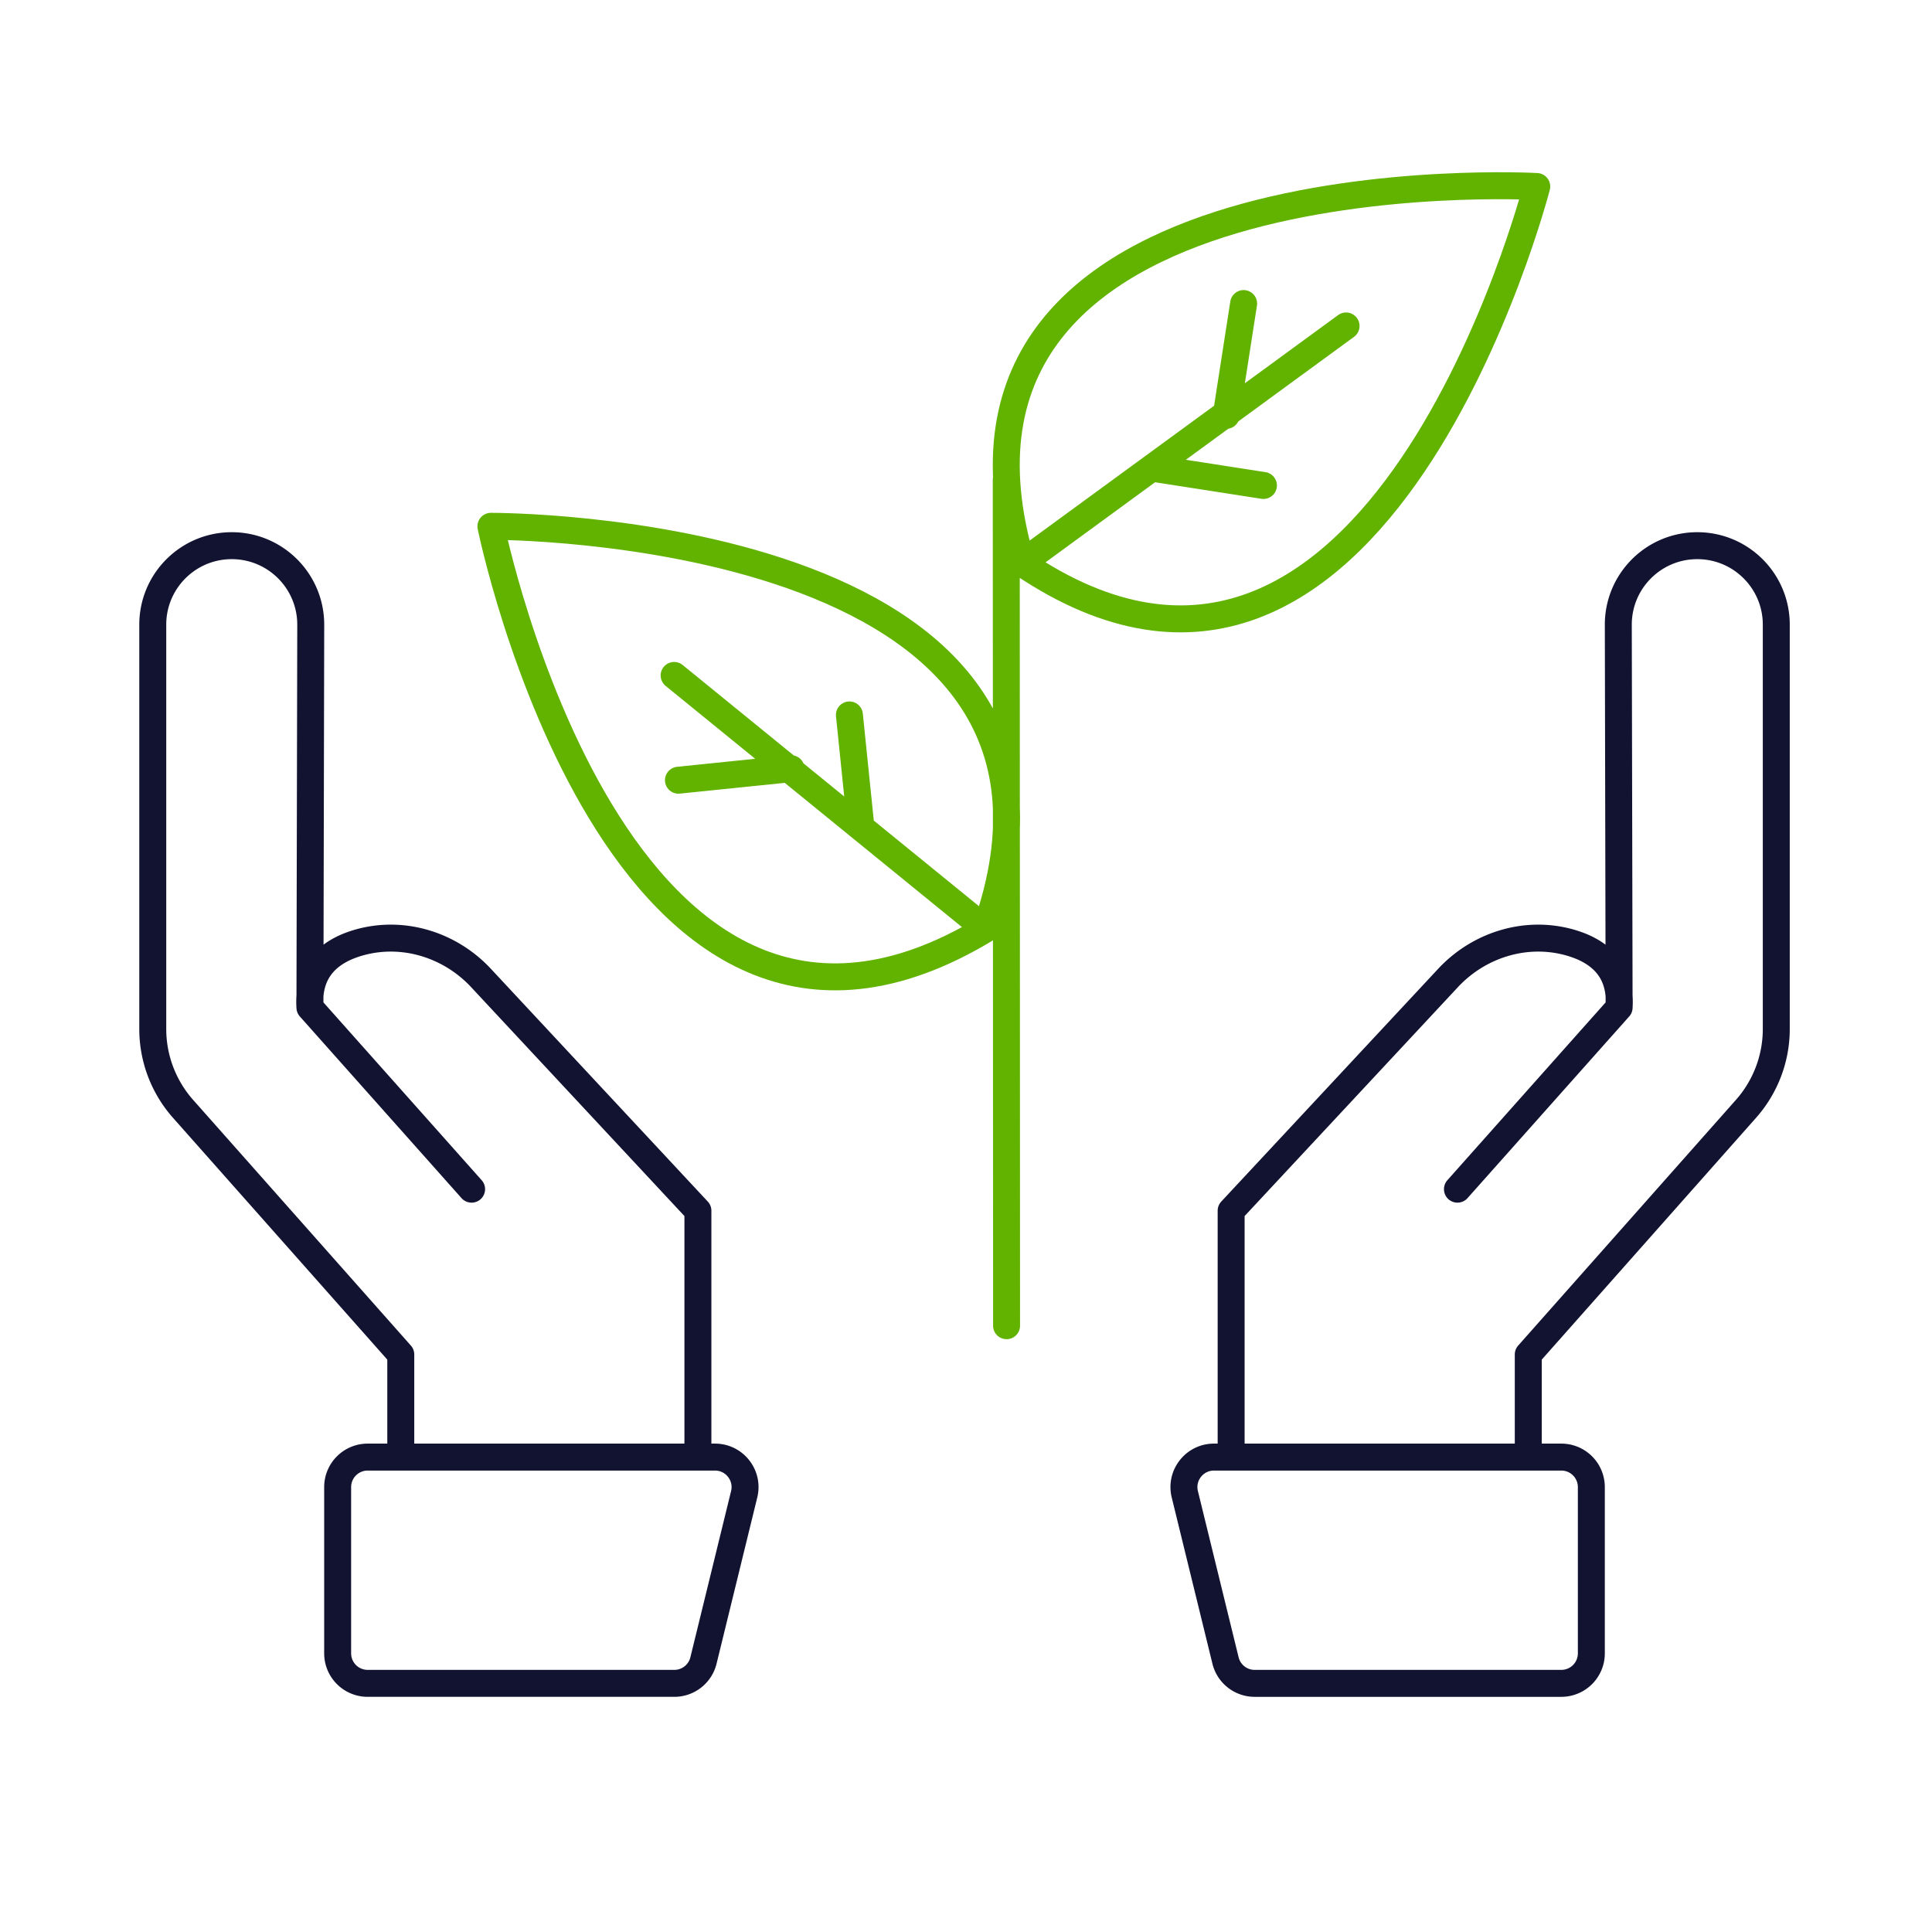
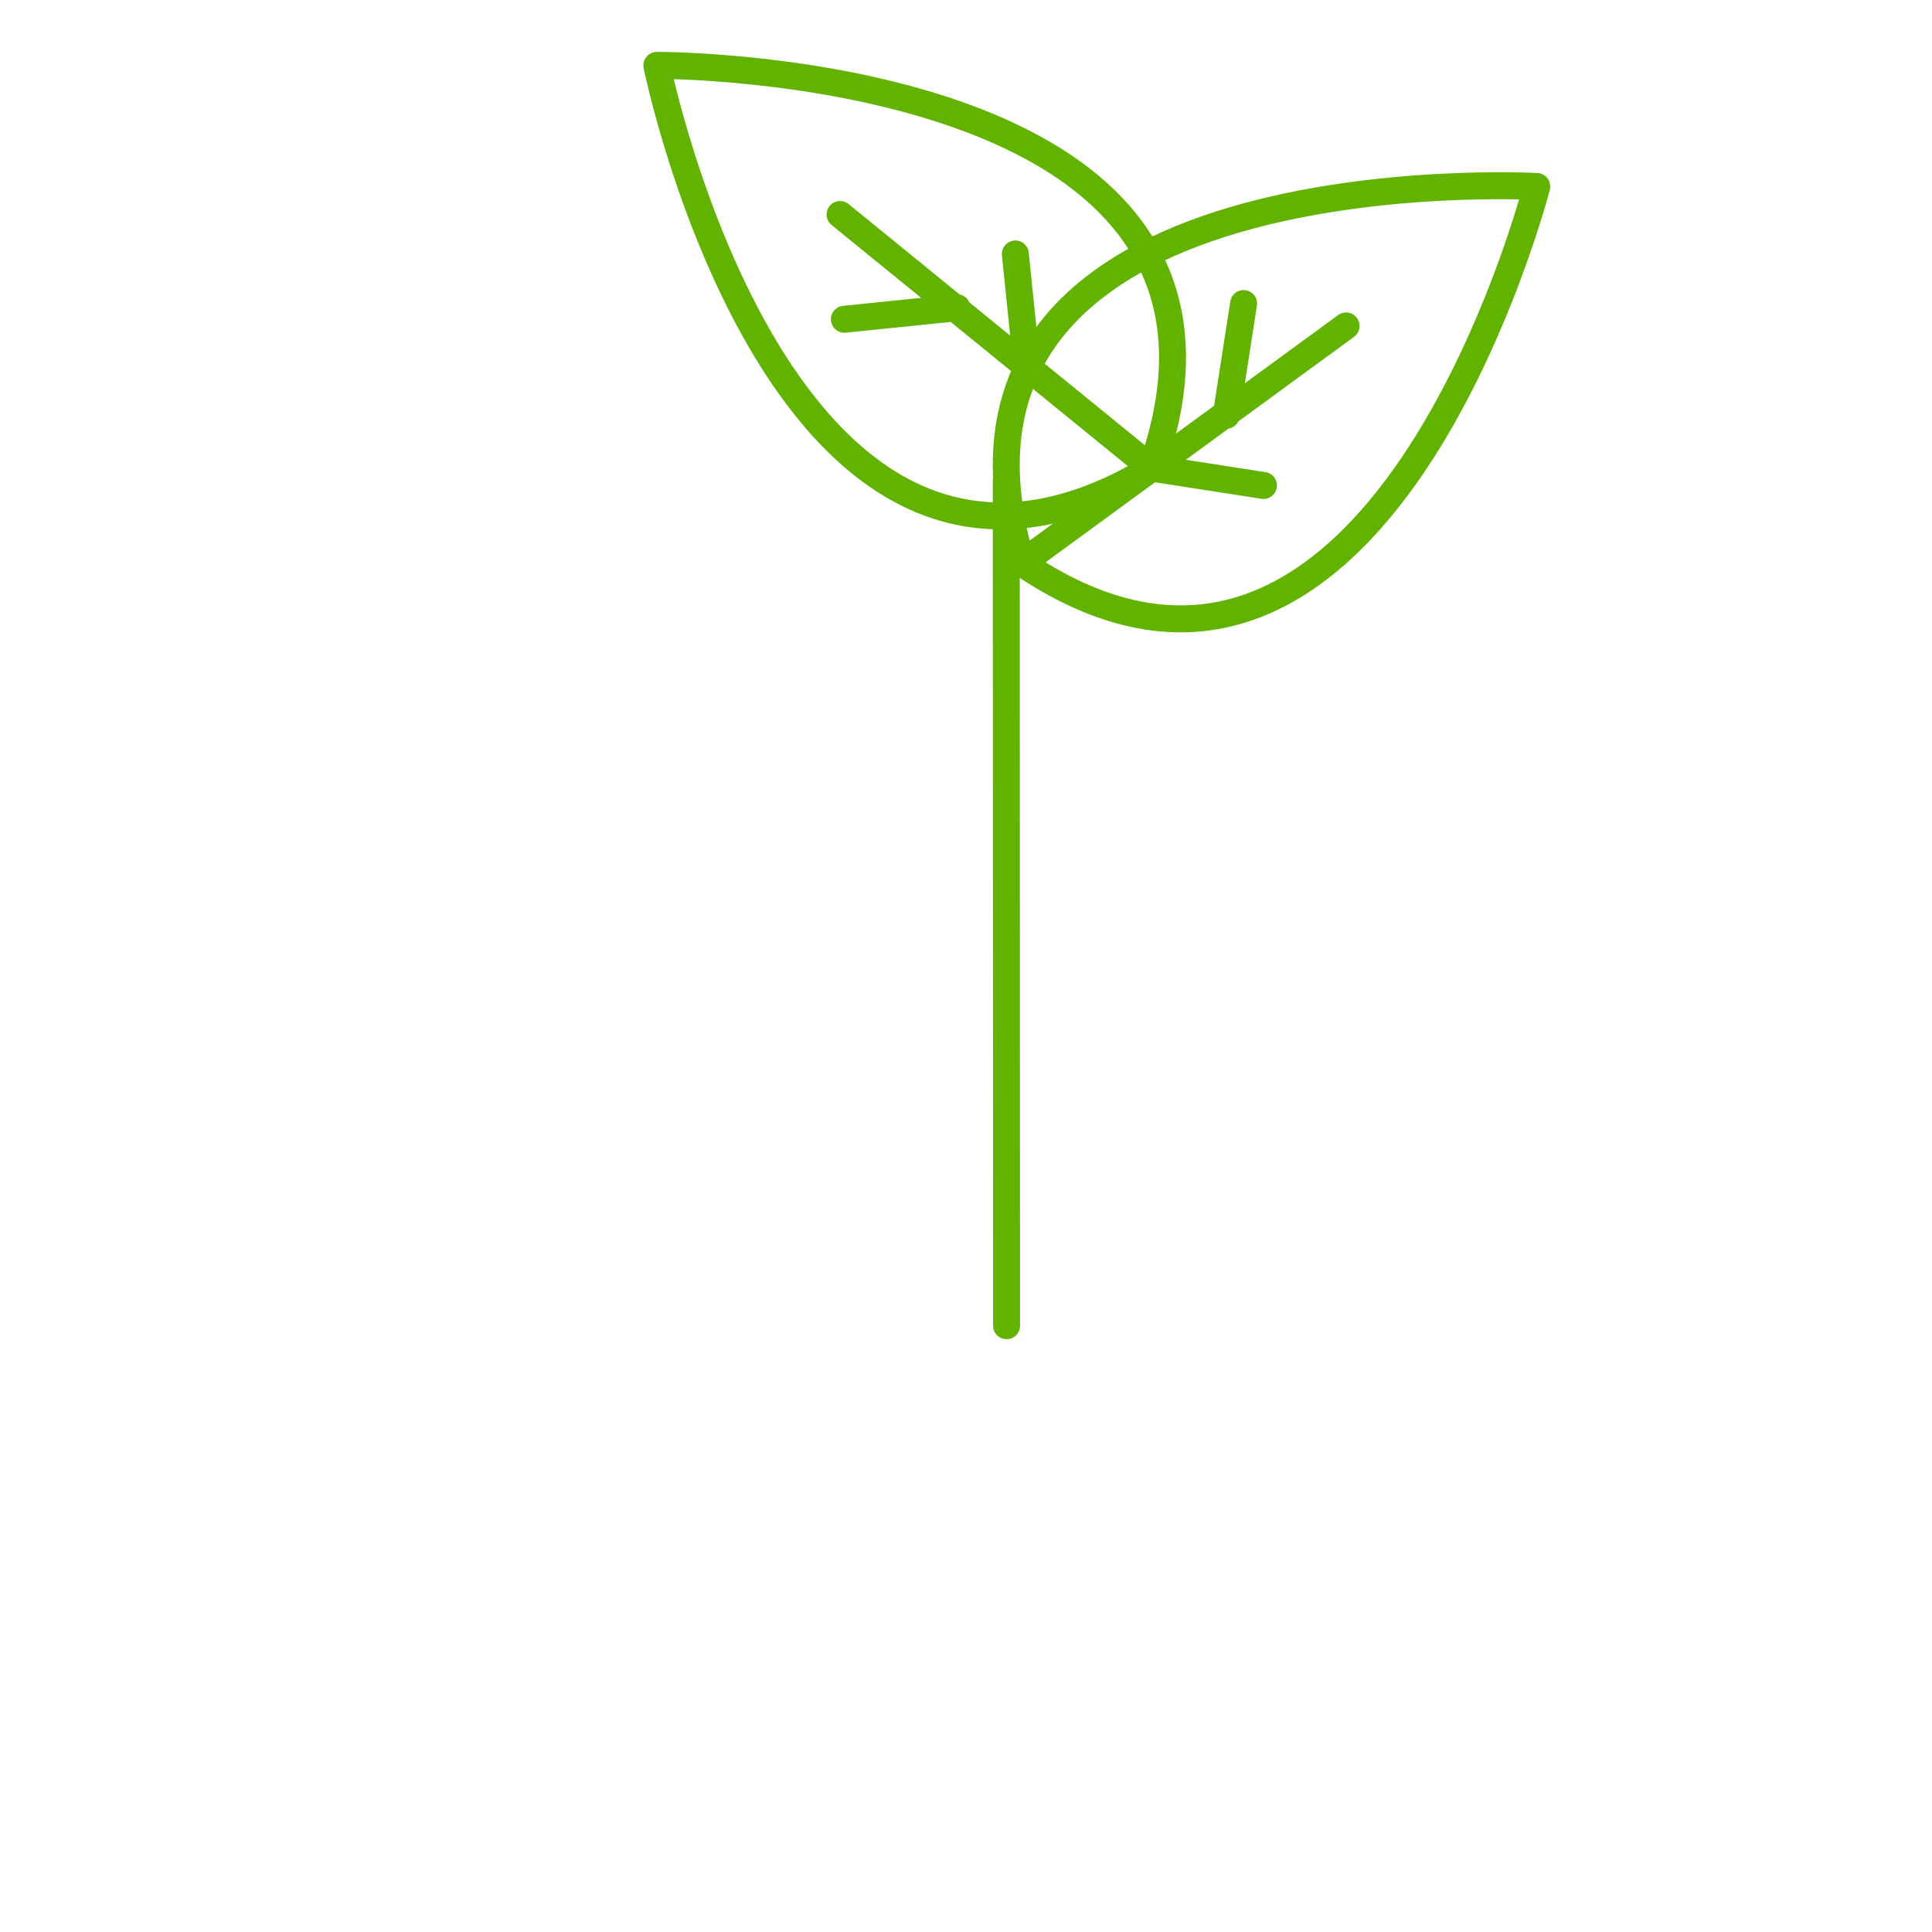
<svg xmlns="http://www.w3.org/2000/svg" width="430" height="430" fill="none" viewBox="0 0 430 430">
  <g stroke-linecap="round" stroke-linejoin="round" stroke-width="6">
-     <path stroke="#121331" d="M89.2 324.29v-22.82l-48.46-54.68A26.8 26.8 0 0 1 34 229.02v-89.99c0-9.71 7.87-17.58 17.58-17.58 9.72 0 17.6 7.89 17.58 17.62l-.18 85.17m0 0 35.98 40.43s-16.21-18.22-35.98-40.43m0 0c-.58-8.74 4.78-12.77 11.13-14.52 9.7-2.67 20.08.58 26.94 7.94l48.28 51.81v54.82m-5.24 50.37H81.83a6.68 6.68 0 0 1-6.68-6.68v-37a6.68 6.68 0 0 1 6.68-6.68h77.31c4.33 0 7.52 4.06 6.49 8.27l-9.06 37a6.676 6.676 0 0 1-6.49 5.09zm190.05-50.37v-22.82l48.46-54.68c4.34-4.9 6.74-11.22 6.74-17.77v-89.99c0-9.71-7.87-17.58-17.58-17.58-9.72 0-17.6 7.89-17.58 17.62l.18 85.17m0 0-35.98 40.43s16.21-18.22 35.98-40.43m0 0c.58-8.74-4.78-12.77-11.13-14.52-9.7-2.67-20.08.58-26.94 7.94l-48.28 51.81v54.82m5.24 50.37h68.25a6.68 6.68 0 0 0 6.68-6.68v-37a6.68 6.68 0 0 0-6.68-6.68h-77.31c-4.33 0-7.52 4.06-6.49 8.27l9.06 37a6.676 6.676 0 0 0 6.49 5.09" />
-     <path stroke="#62b300" d="m224.029 295.06-.07-188.3m3.451 18.55c79.21 53.67 114.62-83.8 114.62-83.8s-141.74-7.96-114.62 83.8m0 0 72.18-52.76m-22.8-4.99-3.87 24.89m8.28 15.6-24.89-3.87m-36.93 102.59c31.84-90.23-110.12-89.63-110.12-89.63s28.23 139.13 110.12 89.63m0 0-69.34-56.44m.96 23.32 25.06-2.57m12.99-11.96 2.57 25.06" />
+     <path stroke="#62b300" d="m224.029 295.06-.07-188.3m3.451 18.55c79.21 53.67 114.62-83.8 114.62-83.8s-141.74-7.96-114.62 83.8m0 0 72.18-52.76m-22.8-4.99-3.87 24.89m8.28 15.6-24.89-3.87c31.84-90.23-110.12-89.63-110.12-89.63s28.23 139.13 110.12 89.63m0 0-69.34-56.44m.96 23.32 25.06-2.57m12.99-11.96 2.57 25.06" />
  </g>
</svg>